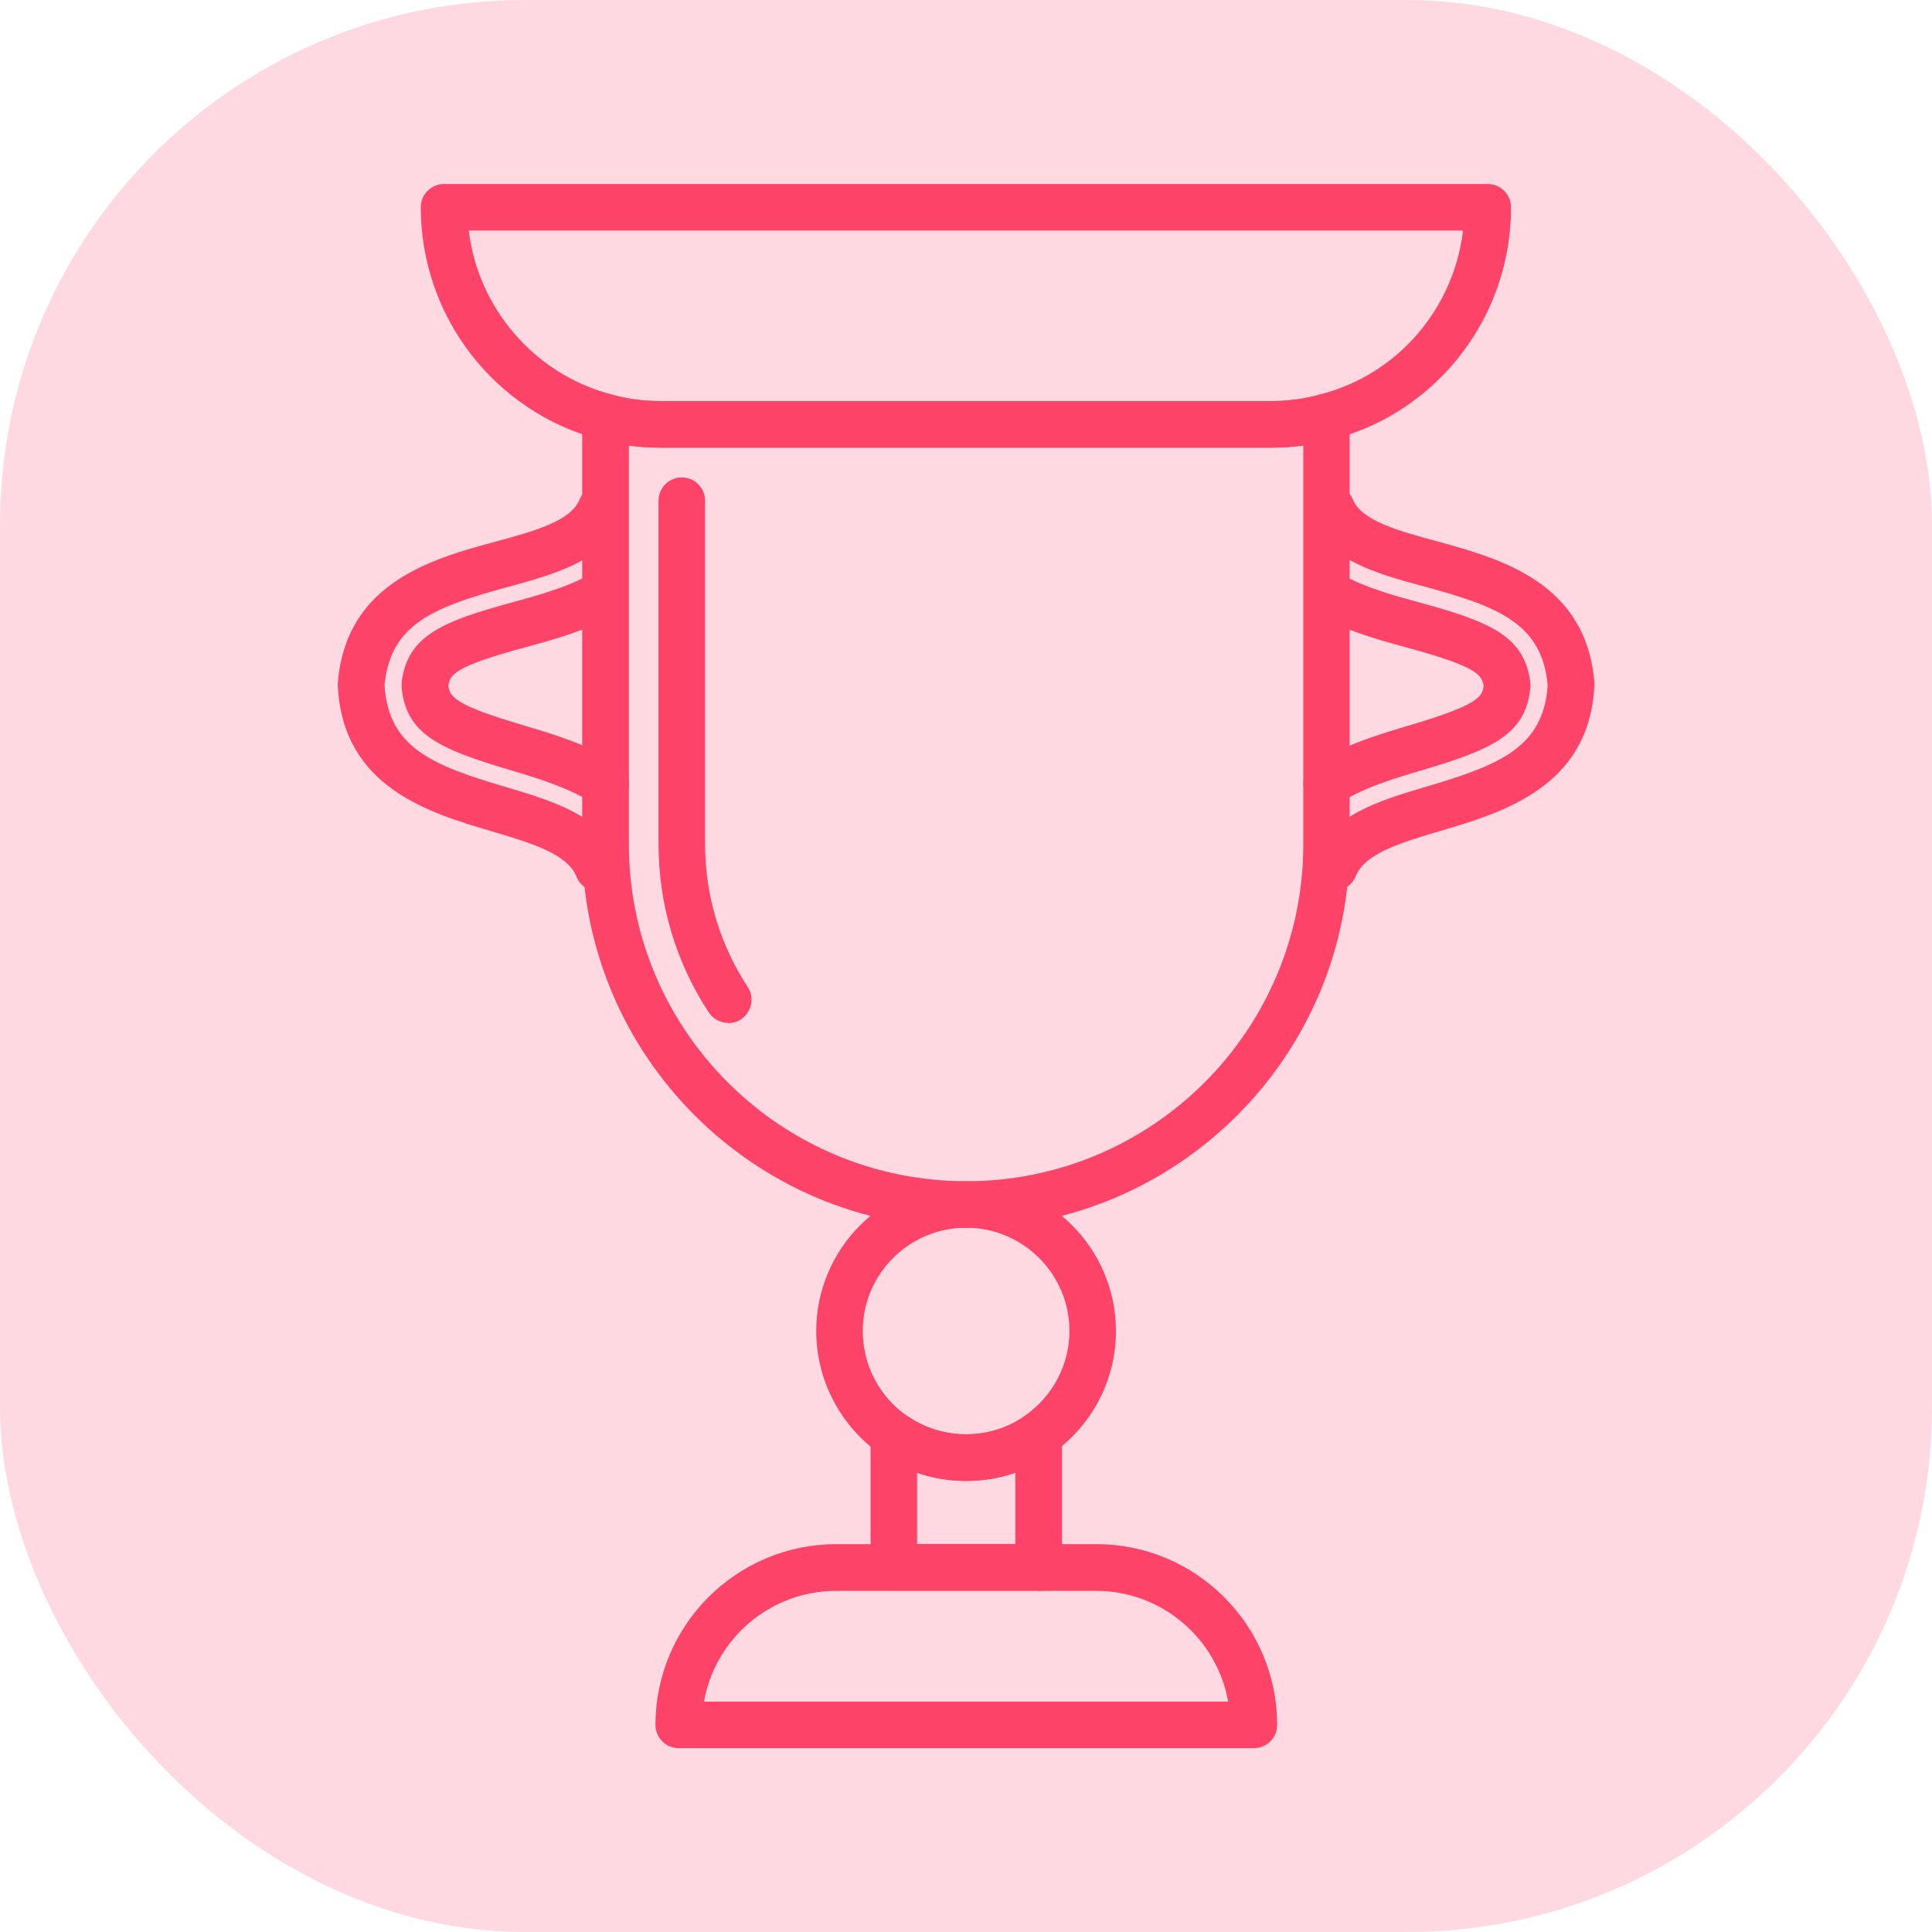
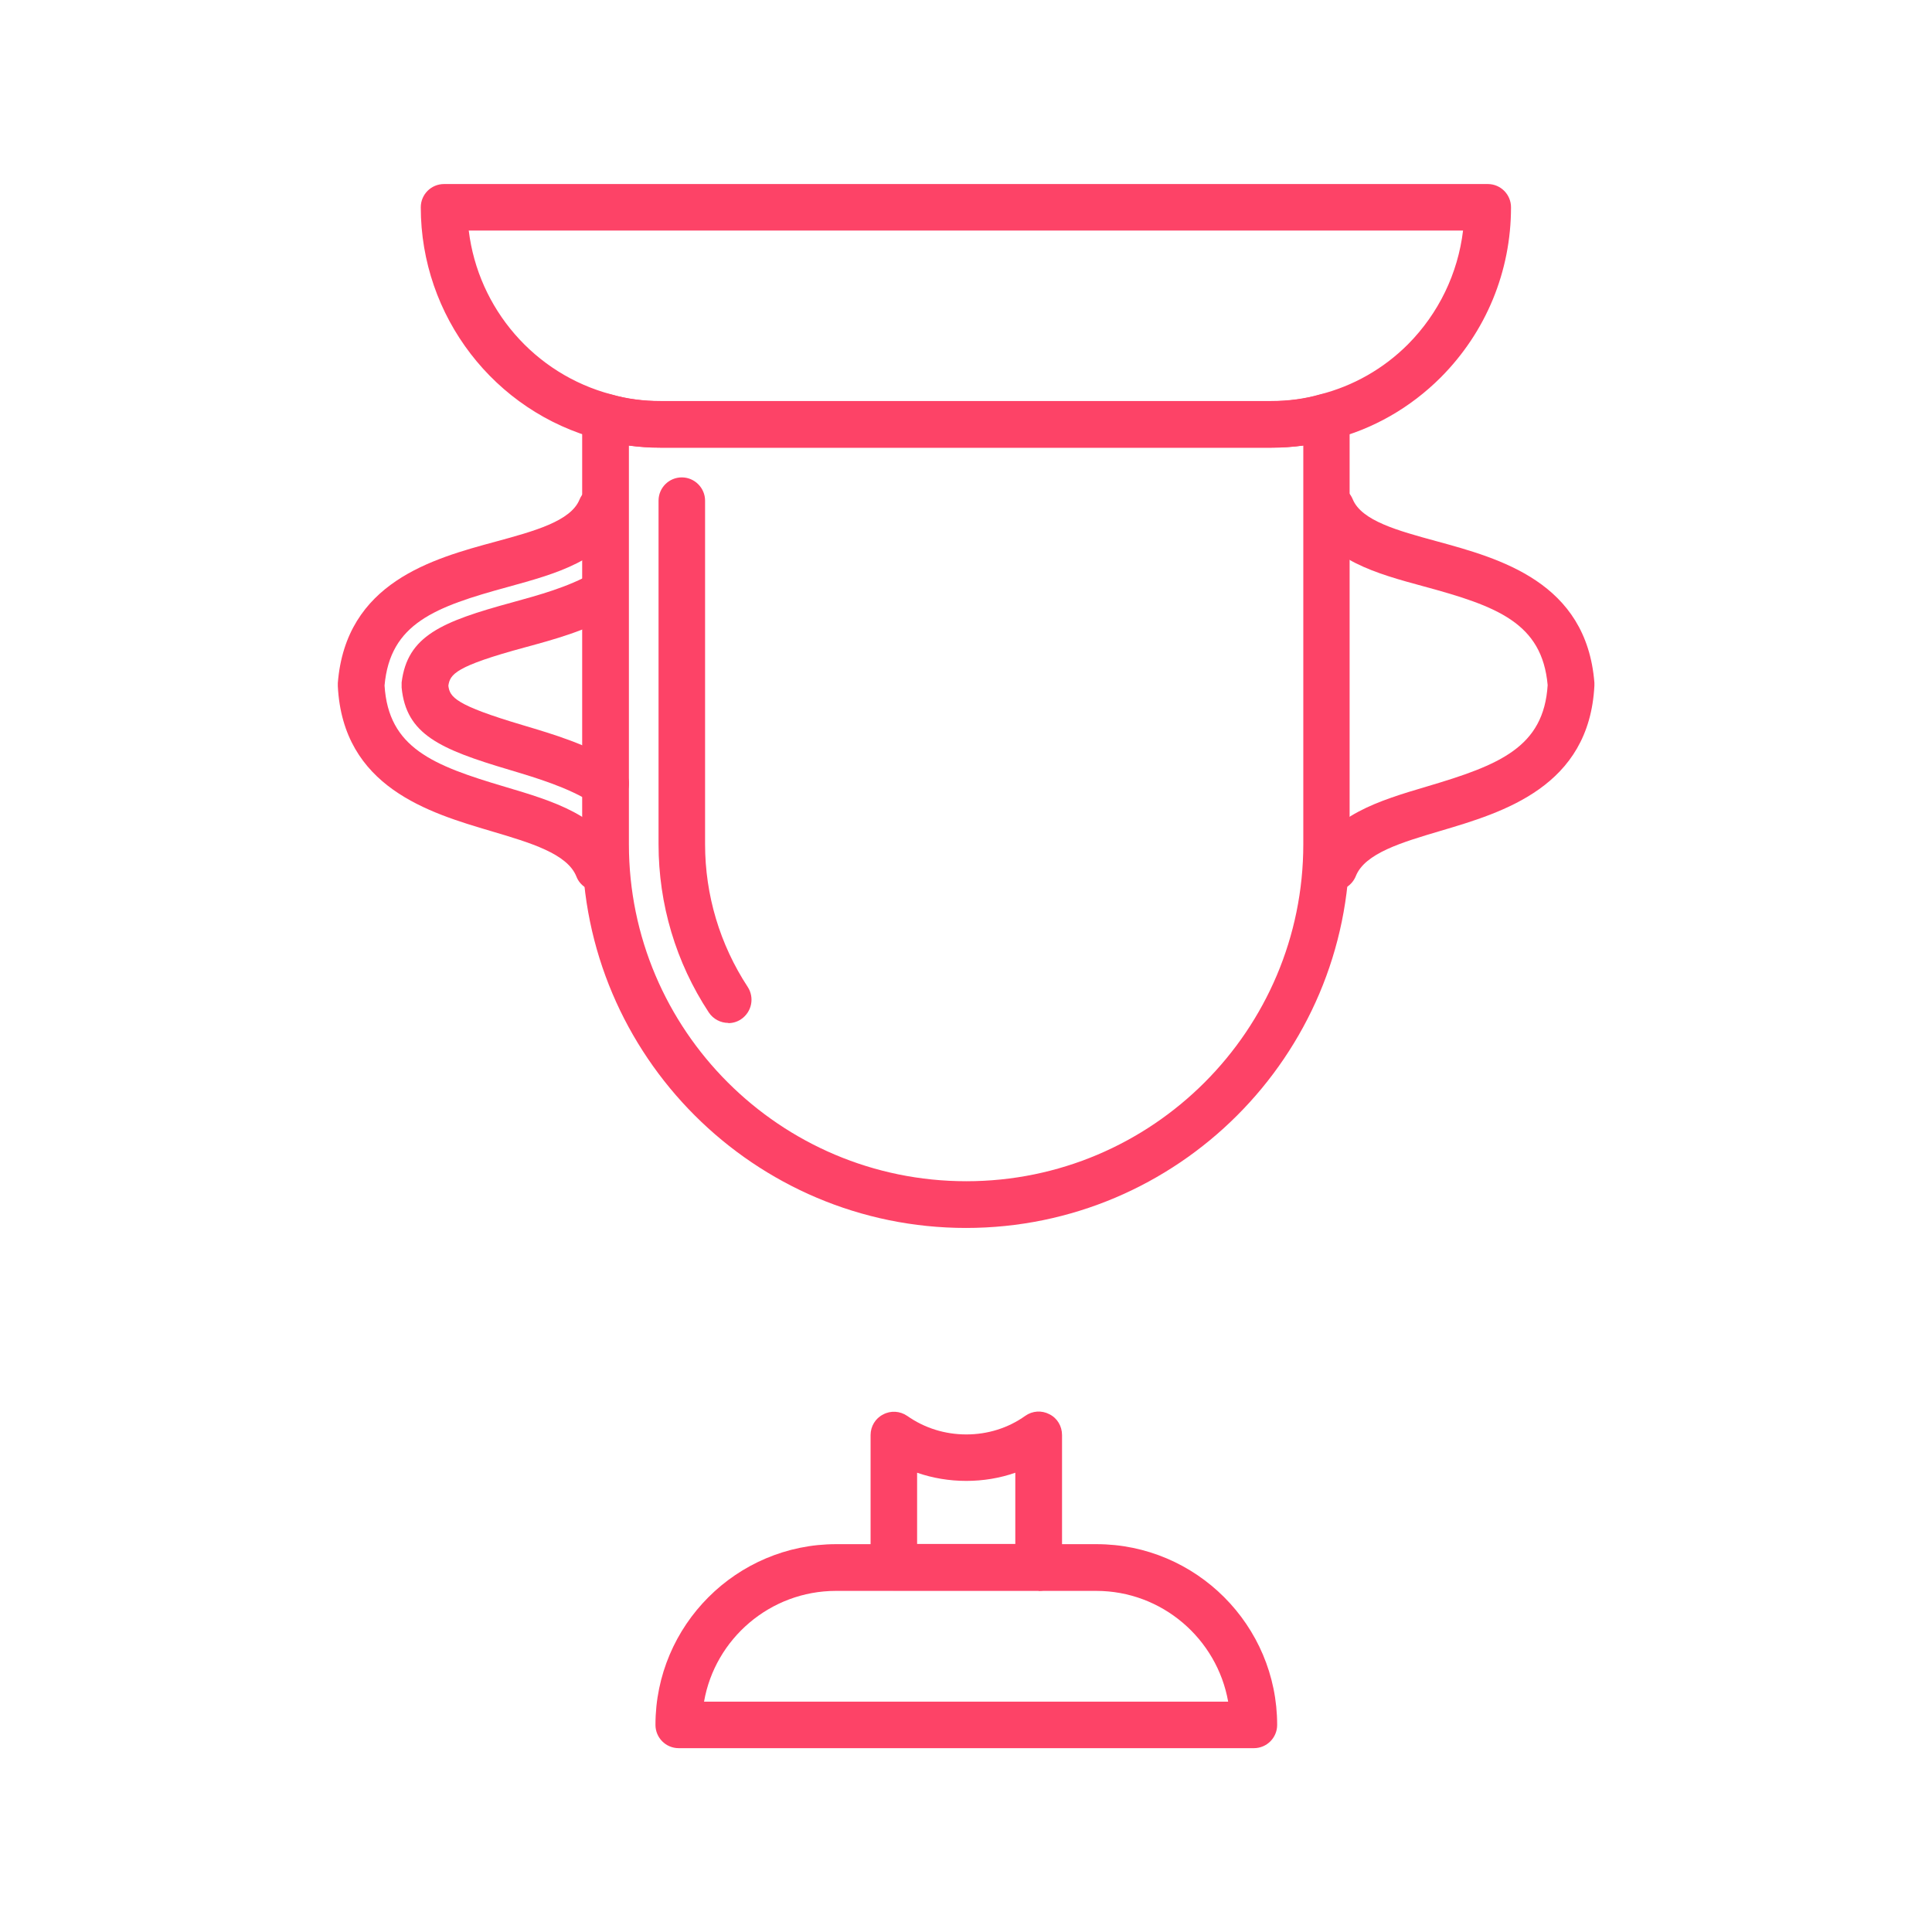
<svg xmlns="http://www.w3.org/2000/svg" id="Layer_1" data-name="Layer 1" viewBox="0 0 93.85 93.85">
  <defs>
    <style>
      .cls-1 {
        fill: #ffd9e1;
      }

      .cls-2 {
        fill: #fd4367;
      }
    </style>
  </defs>
-   <rect class="cls-1" width="93.85" height="93.85" rx="25.5" ry="25.5" />
  <g>
    <path class="cls-2" d="m46.93,59.65c-10.28,0-18.65-8.36-18.65-18.64v-20.76c0-.36.17-.69.45-.9.28-.21.65-.28.99-.18.73.21,1.53.32,2.38.32h29.64c.85,0,1.65-.11,2.38-.32.34-.1.71-.03.99.18.28.21.45.55.45.9v20.76c0,10.28-8.36,18.64-18.64,18.64ZM30.55,21.64v19.37c0,9.03,7.35,16.37,16.39,16.37s16.37-7.34,16.37-16.37v-19.37c-.5.07-1.03.1-1.56.1h-29.64c-.53,0-1.05-.03-1.56-.1Z" />
    <path class="cls-2" d="m35.38,49.69c-.37,0-.73-.18-.95-.51-1.6-2.43-2.44-5.26-2.44-8.17v-16.69c0-.63.51-1.13,1.13-1.13s1.13.51,1.13,1.13v16.69c0,2.47.72,4.87,2.07,6.93.34.52.2,1.22-.32,1.57-.19.13-.41.19-.62.19Z" />
    <path class="cls-2" d="m61.74,21.75h-29.64c-1.06,0-2.07-.14-3-.41-5.09-1.34-8.66-5.98-8.66-11.27,0-.63.51-1.13,1.13-1.13h50.7c.63,0,1.13.51,1.13,1.13,0,3.11-1.21,6.05-3.41,8.26-1.48,1.48-3.3,2.52-5.29,3.02-.9.26-1.91.4-2.97.4ZM22.77,11.2c.46,3.78,3.18,6.97,6.93,7.96.76.22,1.56.32,2.4.32h29.64c.85,0,1.65-.11,2.38-.32,1.62-.41,3.09-1.25,4.27-2.43,1.5-1.51,2.43-3.45,2.68-5.53H22.77Z" />
    <path class="cls-2" d="m60.89,84.92h-27.92c-.63,0-1.13-.51-1.13-1.13,0-4.84,3.94-8.78,8.78-8.78h12.64c4.84,0,8.78,3.94,8.78,8.78,0,.63-.51,1.13-1.13,1.13Zm-26.69-2.26h25.46c-.54-3.05-3.21-5.38-6.41-5.38h-12.64c-3.2,0-5.88,2.33-6.41,5.38Z" />
    <path class="cls-2" d="m50.45,77.26h-7.03c-.63,0-1.13-.51-1.13-1.13v-6.42c0-.42.23-.81.61-1,.37-.2.82-.17,1.17.07.84.59,1.83.9,2.87.9s2.03-.31,2.86-.9c.35-.25.8-.28,1.18-.08.38.19.61.58.61,1.01v6.44c0,.63-.51,1.13-1.13,1.13Zm-5.9-2.26h4.77v-3.46c-1.51.53-3.25.53-4.77,0v3.46Z" />
    <path class="cls-2" d="m29.05,43.29c-.45,0-.88-.27-1.05-.71-.44-1.11-2.23-1.64-4.12-2.2-3.05-.9-7.22-2.14-7.47-7.05,0-.05,0-.1,0-.15.39-4.89,4.6-6.04,7.67-6.87,1.87-.51,3.64-.99,4.07-2.04.24-.58.9-.86,1.48-.62.58.24.86.9.62,1.48-.85,2.09-3.25,2.74-5.57,3.38-3.55.97-5.73,1.77-6,4.79.19,3.03,2.34,3.88,5.85,4.92,2.32.69,4.73,1.4,5.58,3.54.23.58-.05,1.24-.63,1.47-.14.05-.28.08-.42.08Z" />
    <path class="cls-2" d="m64.8,43.29c-.14,0-.28-.03-.42-.08-.58-.23-.86-.89-.63-1.47.85-2.13,3.25-2.85,5.58-3.54,3.51-1.04,5.66-1.9,5.85-4.92-.27-3.02-2.46-3.83-6-4.79-2.32-.63-4.72-1.28-5.57-3.38-.24-.58.04-1.24.62-1.48.58-.24,1.24.04,1.48.62.43,1.05,2.2,1.53,4.07,2.04,3.07.84,7.28,1.98,7.67,6.87,0,.05,0,.1,0,.15-.25,4.91-4.43,6.15-7.47,7.05-1.89.56-3.68,1.09-4.12,2.2-.18.44-.6.71-1.05.71Z" />
-     <path class="cls-2" d="m64.44,39.2c-.37,0-.74-.18-.95-.52-.34-.53-.18-1.23.34-1.56,1.48-.95,3.15-1.44,4.62-1.88,3.3-.98,3.56-1.37,3.62-1.92-.08-.55-.35-.94-3.71-1.86-1.4-.38-2.99-.81-4.42-1.64-.54-.31-.73-1-.42-1.55.31-.54,1-.73,1.55-.42,1.18.68,2.62,1.07,3.89,1.42,3.44.94,5.1,1.63,5.38,3.89.01.08.01.16,0,.25-.22,2.26-1.84,2.99-5.25,4-1.33.39-2.84.84-4.05,1.62-.19.12-.4.18-.61.18Z" />
    <path class="cls-2" d="m29.42,39.2c-.21,0-.42-.06-.61-.18-1.21-.77-2.72-1.22-4.05-1.62-3.41-1.01-5.03-1.73-5.25-4,0-.08,0-.16,0-.25.28-2.26,1.93-2.95,5.38-3.89,1.27-.35,2.71-.74,3.89-1.42.54-.31,1.23-.13,1.55.42.31.54.13,1.23-.42,1.55-1.43.83-3.02,1.26-4.42,1.64-3.36.91-3.63,1.3-3.71,1.86.07.55.32.94,3.63,1.92,1.47.44,3.15.93,4.62,1.88.53.34.68,1.04.34,1.56-.22.34-.58.52-.95.52Z" />
-     <path class="cls-2" d="m46.93,71.94c-1.5,0-2.94-.45-4.16-1.3-1.95-1.37-3.12-3.6-3.12-5.98,0-4.01,3.27-7.28,7.28-7.28s7.28,3.27,7.28,7.28c0,2.37-1.16,4.6-3.12,5.96-1.21.86-2.65,1.32-4.16,1.32Zm0-12.3c-2.77,0-5.02,2.25-5.02,5.02,0,1.64.8,3.18,2.15,4.12.84.58,1.83.89,2.87.89s2.03-.31,2.86-.9c1.35-.95,2.16-2.48,2.16-4.11,0-2.77-2.25-5.02-5.02-5.02Z" />
  </g>
</svg>